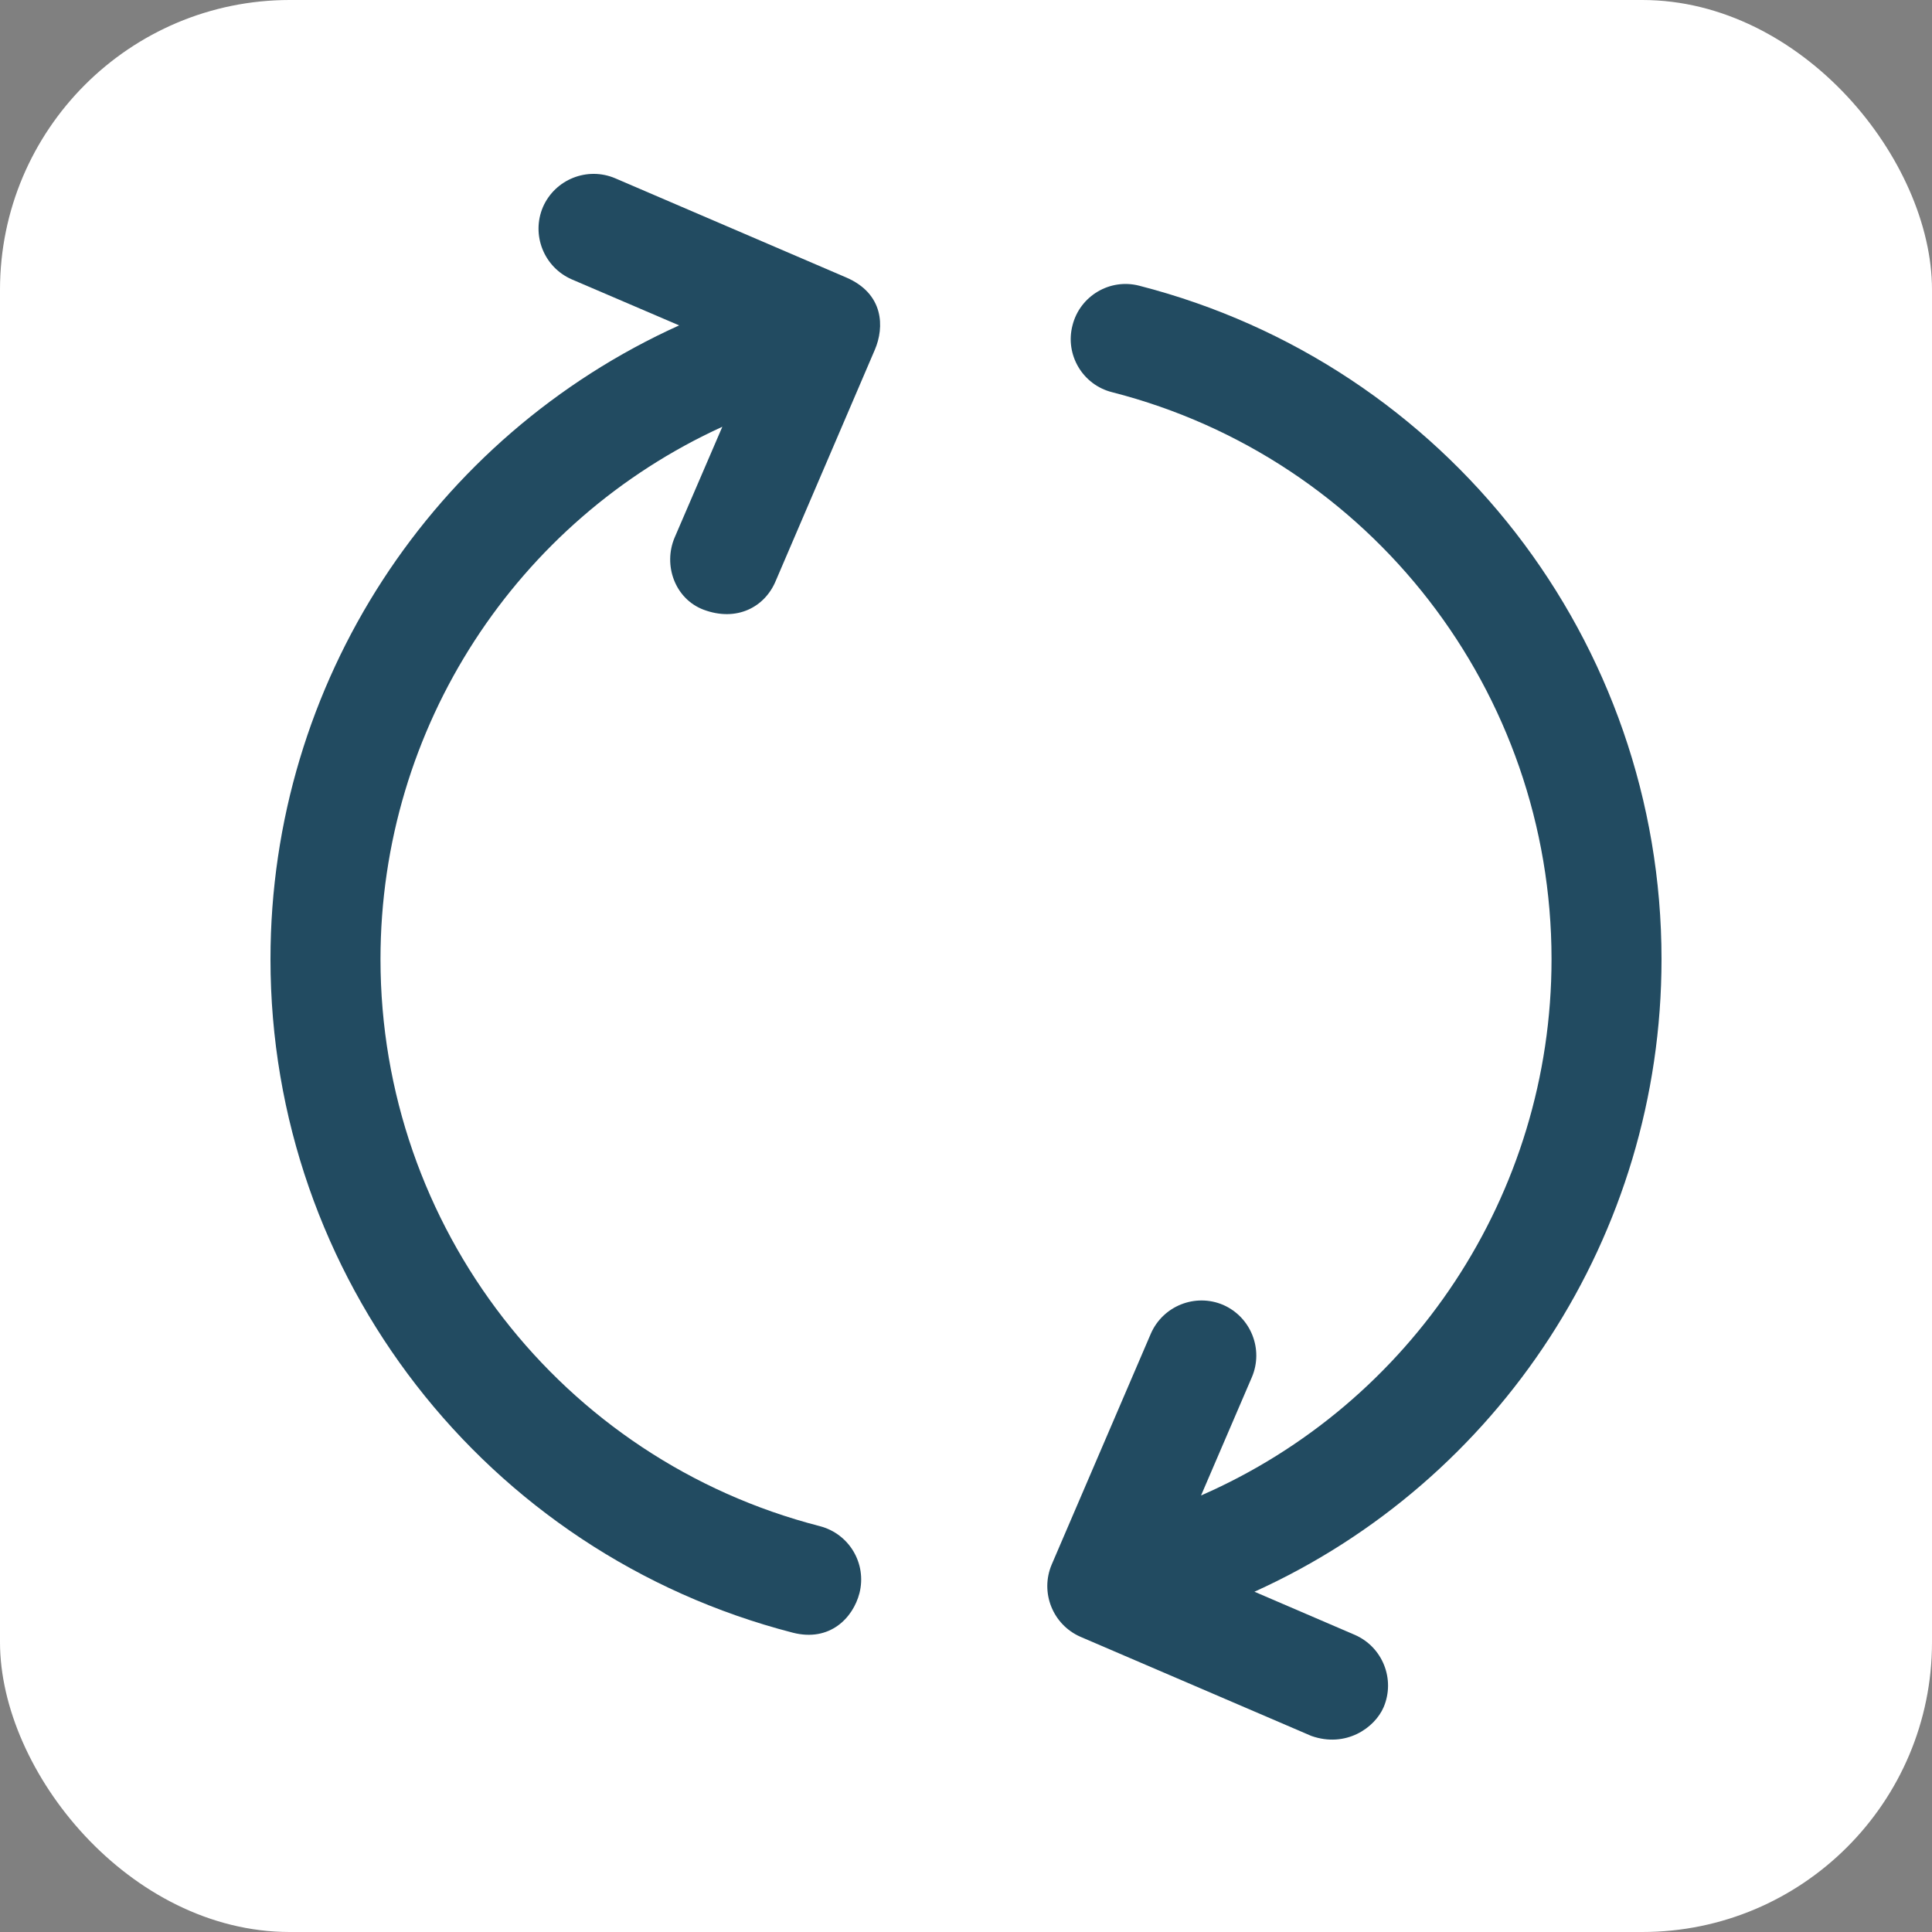
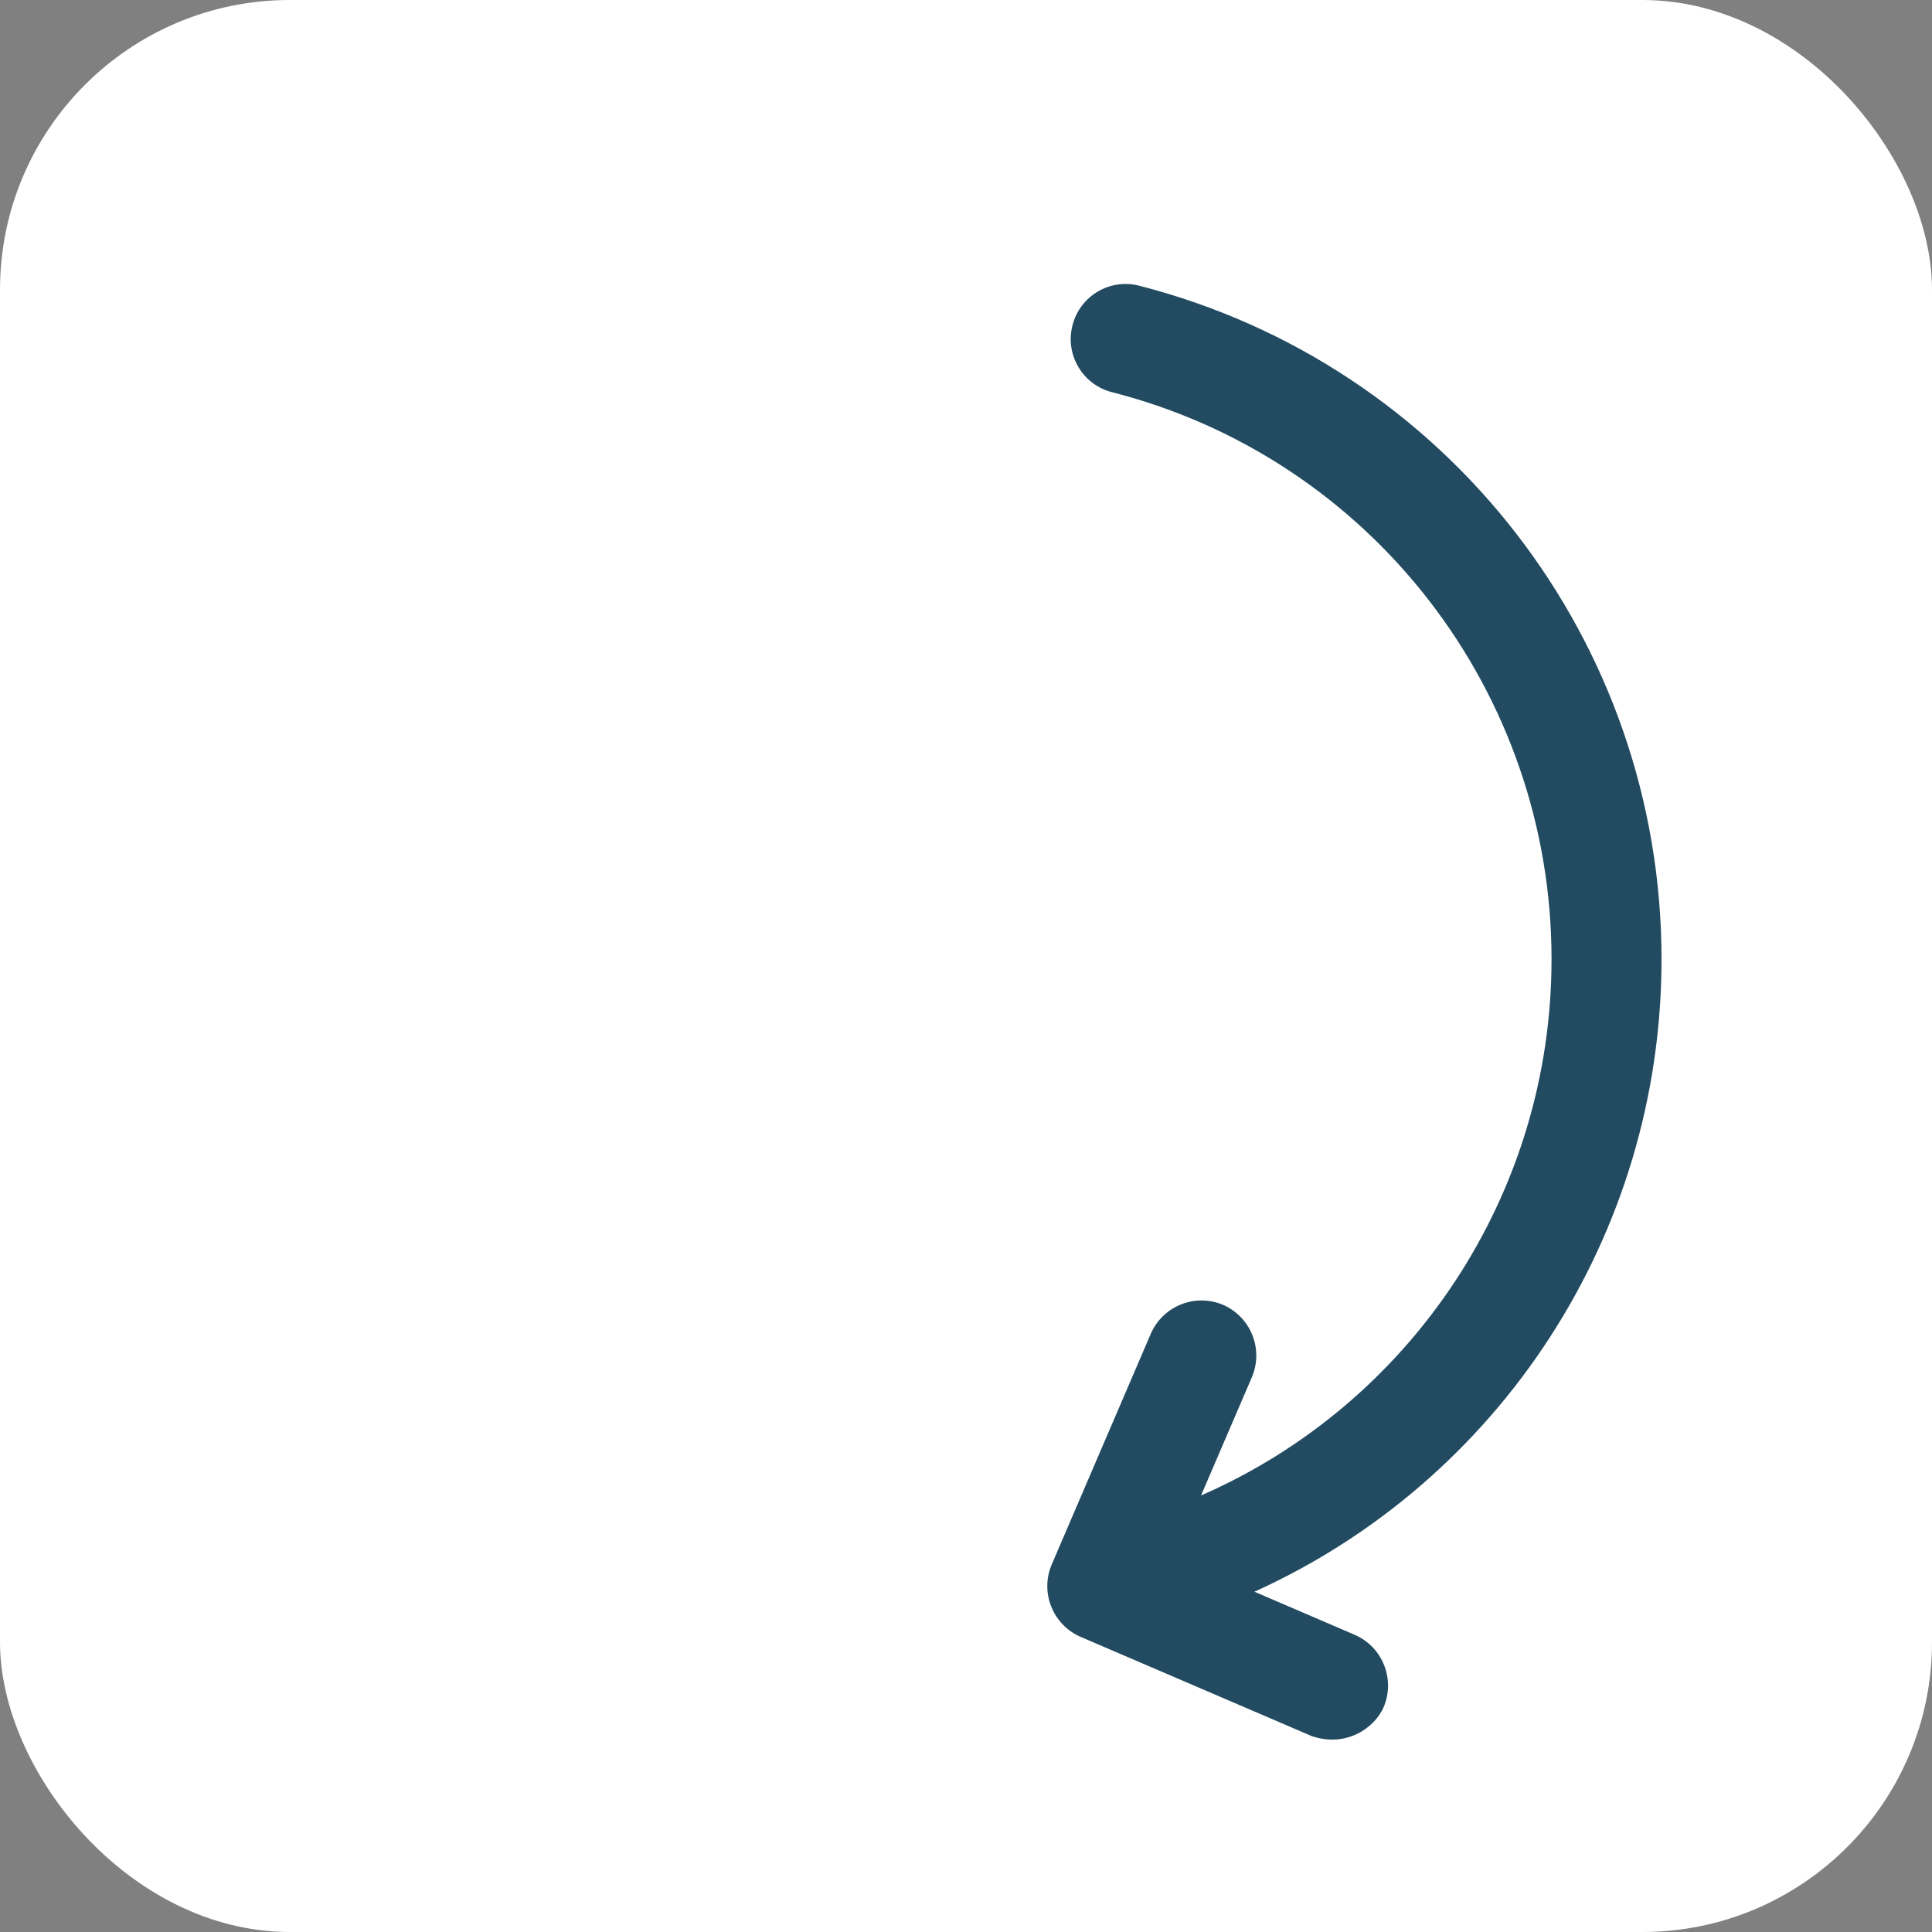
<svg xmlns="http://www.w3.org/2000/svg" width="100" height="100" viewBox="0 0 100 100" fill="none">
  <rect x="0" y="0" width="100" height="100" fill="#808080" stroke="none" />
  <rect width="100" height="100" rx="15" fill="white" />
  <path d="M86 49.648C86 33.212 74.894 18.878 58.971 14.79C57.449 14.392 55.893 15.319 55.512 16.842C55.115 18.365 56.042 19.921 57.564 20.301C70.955 23.727 80.307 35.81 80.307 49.648C80.307 61.846 73.04 72.655 62.166 77.405L64.798 71.281C65.41 69.841 64.748 68.169 63.308 67.54C61.868 66.928 60.196 67.59 59.567 69.03L54.436 80.98C53.824 82.42 54.486 84.092 55.926 84.721L67.876 89.852C69.664 90.481 71.153 89.438 71.617 88.362C72.229 86.922 71.567 85.251 70.127 84.621L64.93 82.387C77.592 76.66 86 63.948 86 49.648V49.648Z" fill="#224B61" />
-   <path d="M42.436 78.994C29.046 75.551 19.694 63.485 19.694 49.648C19.694 37.614 26.761 26.939 37.388 22.089L34.922 27.816C34.309 29.256 34.938 30.994 36.411 31.556C38.133 32.202 39.589 31.424 40.152 30.067L45.283 18.1C45.779 16.941 45.763 15.203 43.793 14.359L31.843 9.228C30.403 8.616 28.731 9.278 28.102 10.718C27.49 12.158 28.152 13.829 29.592 14.459L35.153 16.842C22.441 22.585 14 35.314 14 49.648C14 66.084 25.123 80.401 41.029 84.506C42.949 85.002 44.157 83.744 44.488 82.453C44.869 80.93 43.959 79.391 42.436 78.994V78.994Z" fill="#224B61" />
</svg>